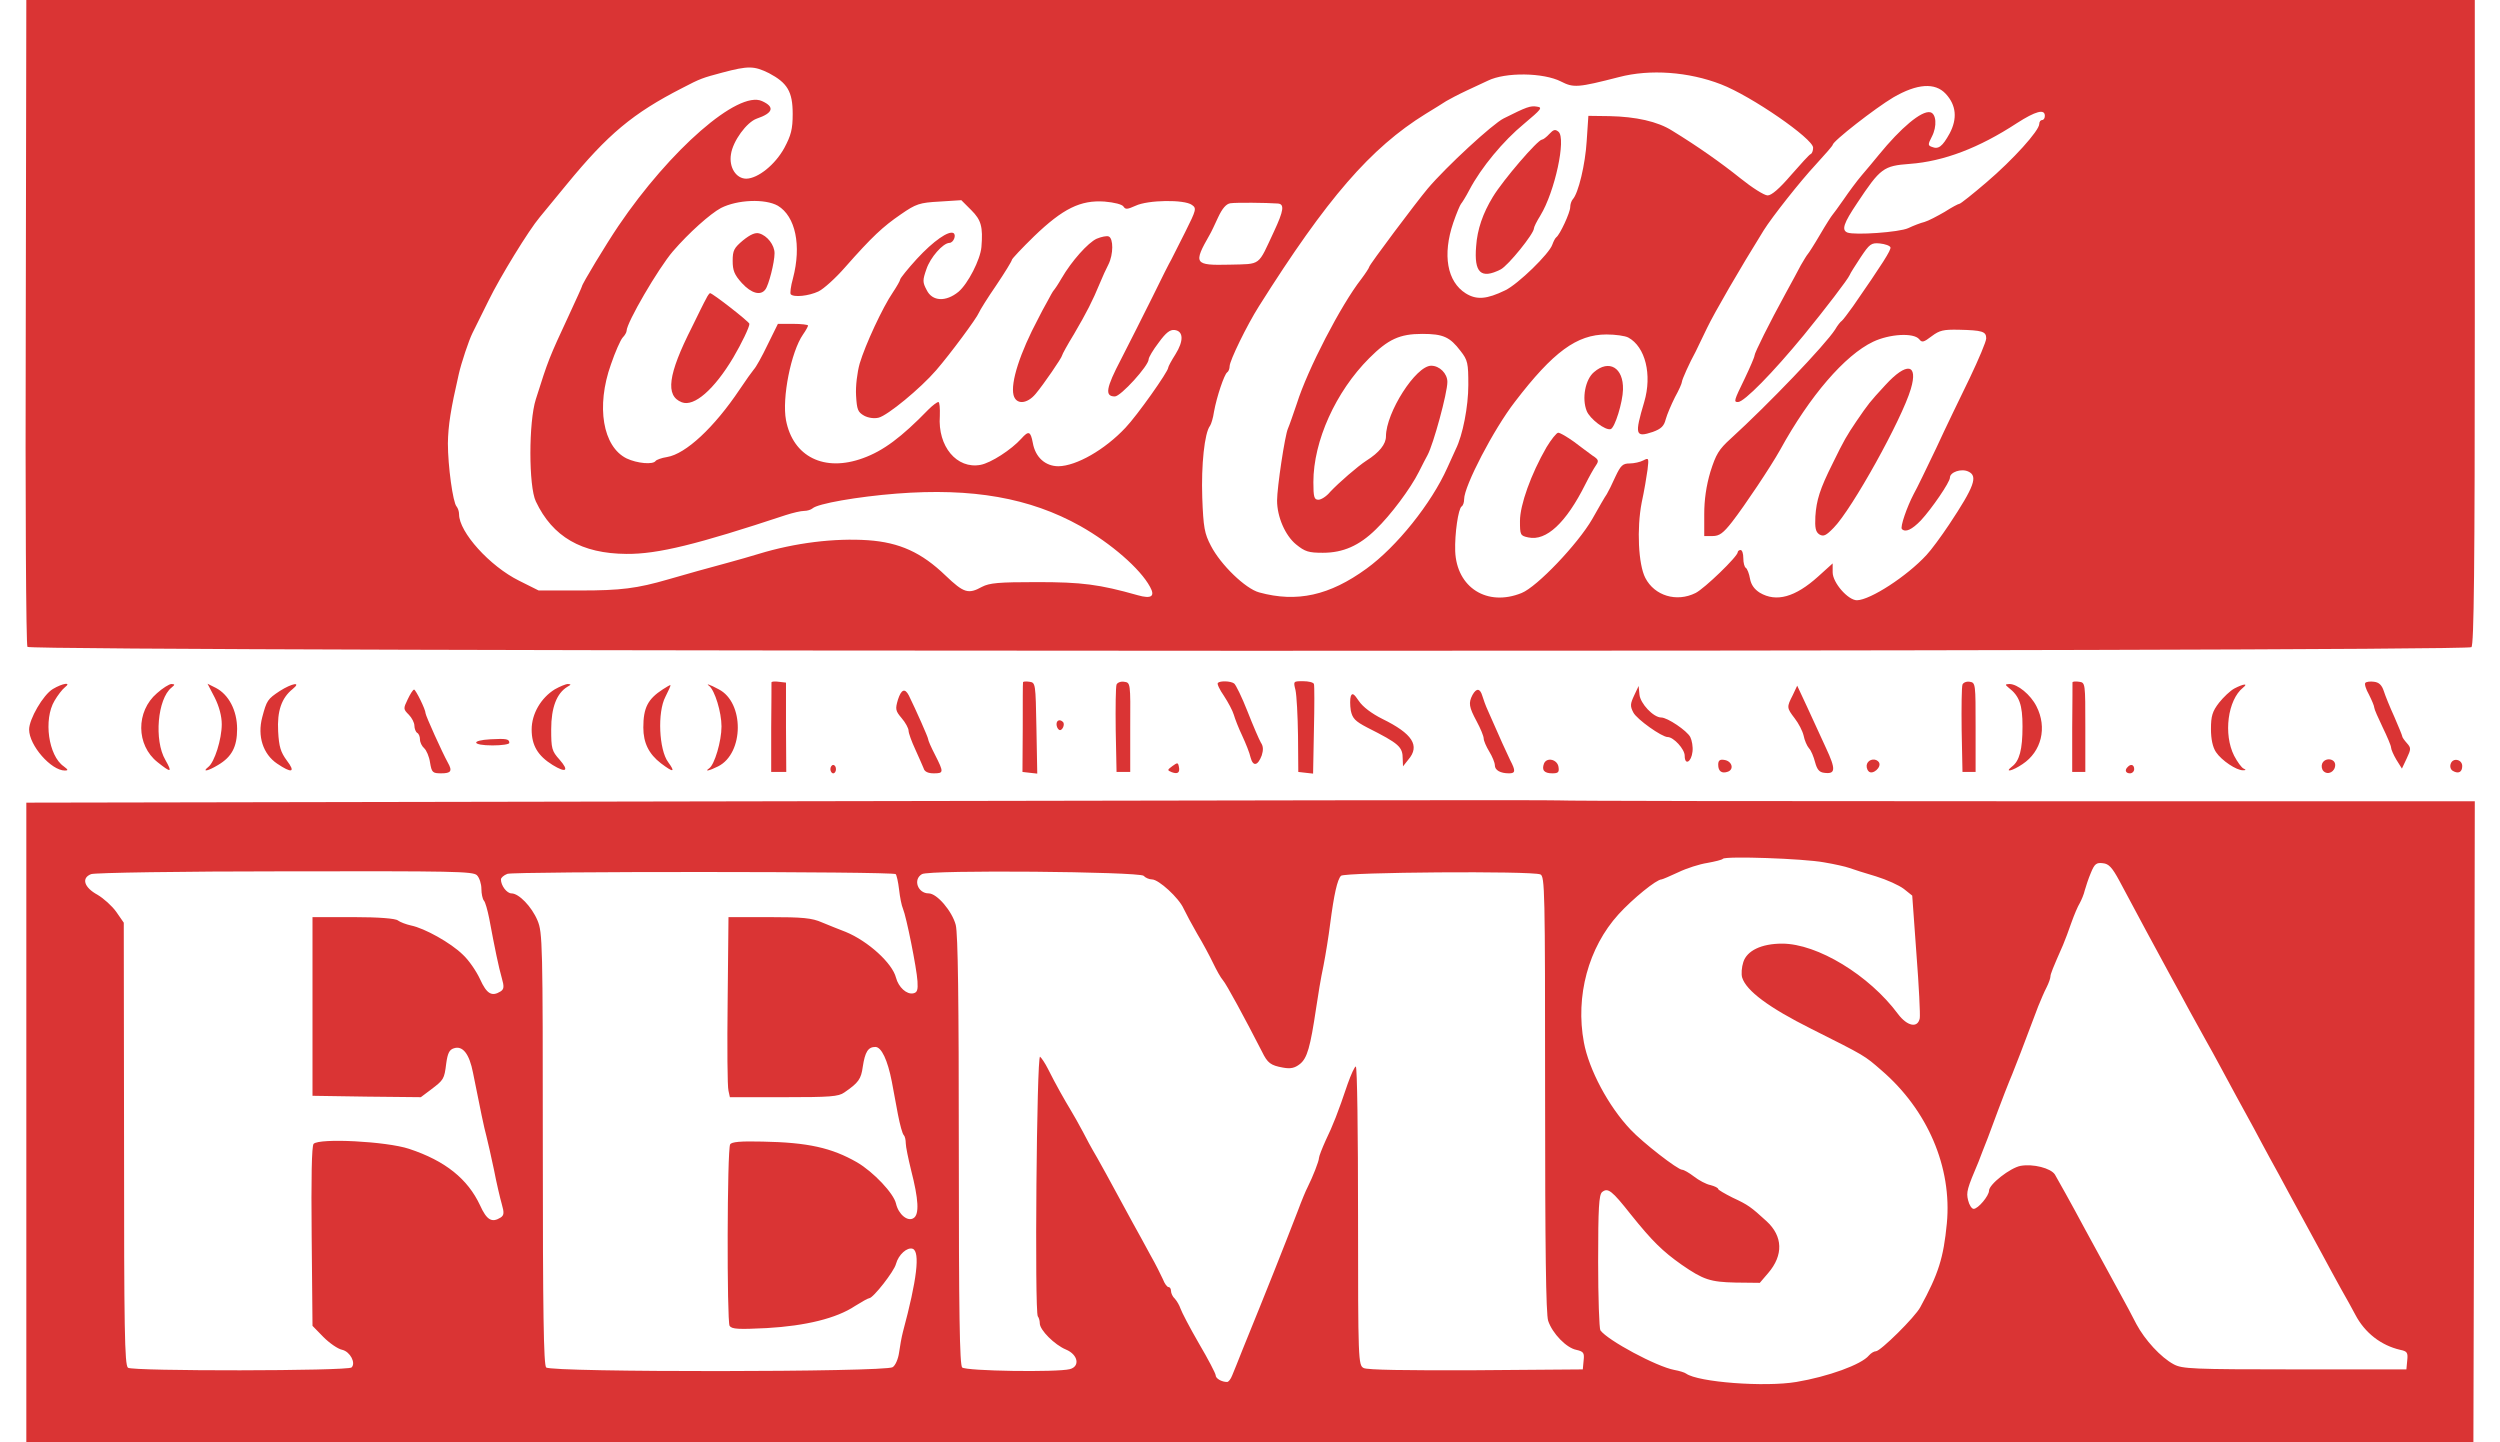
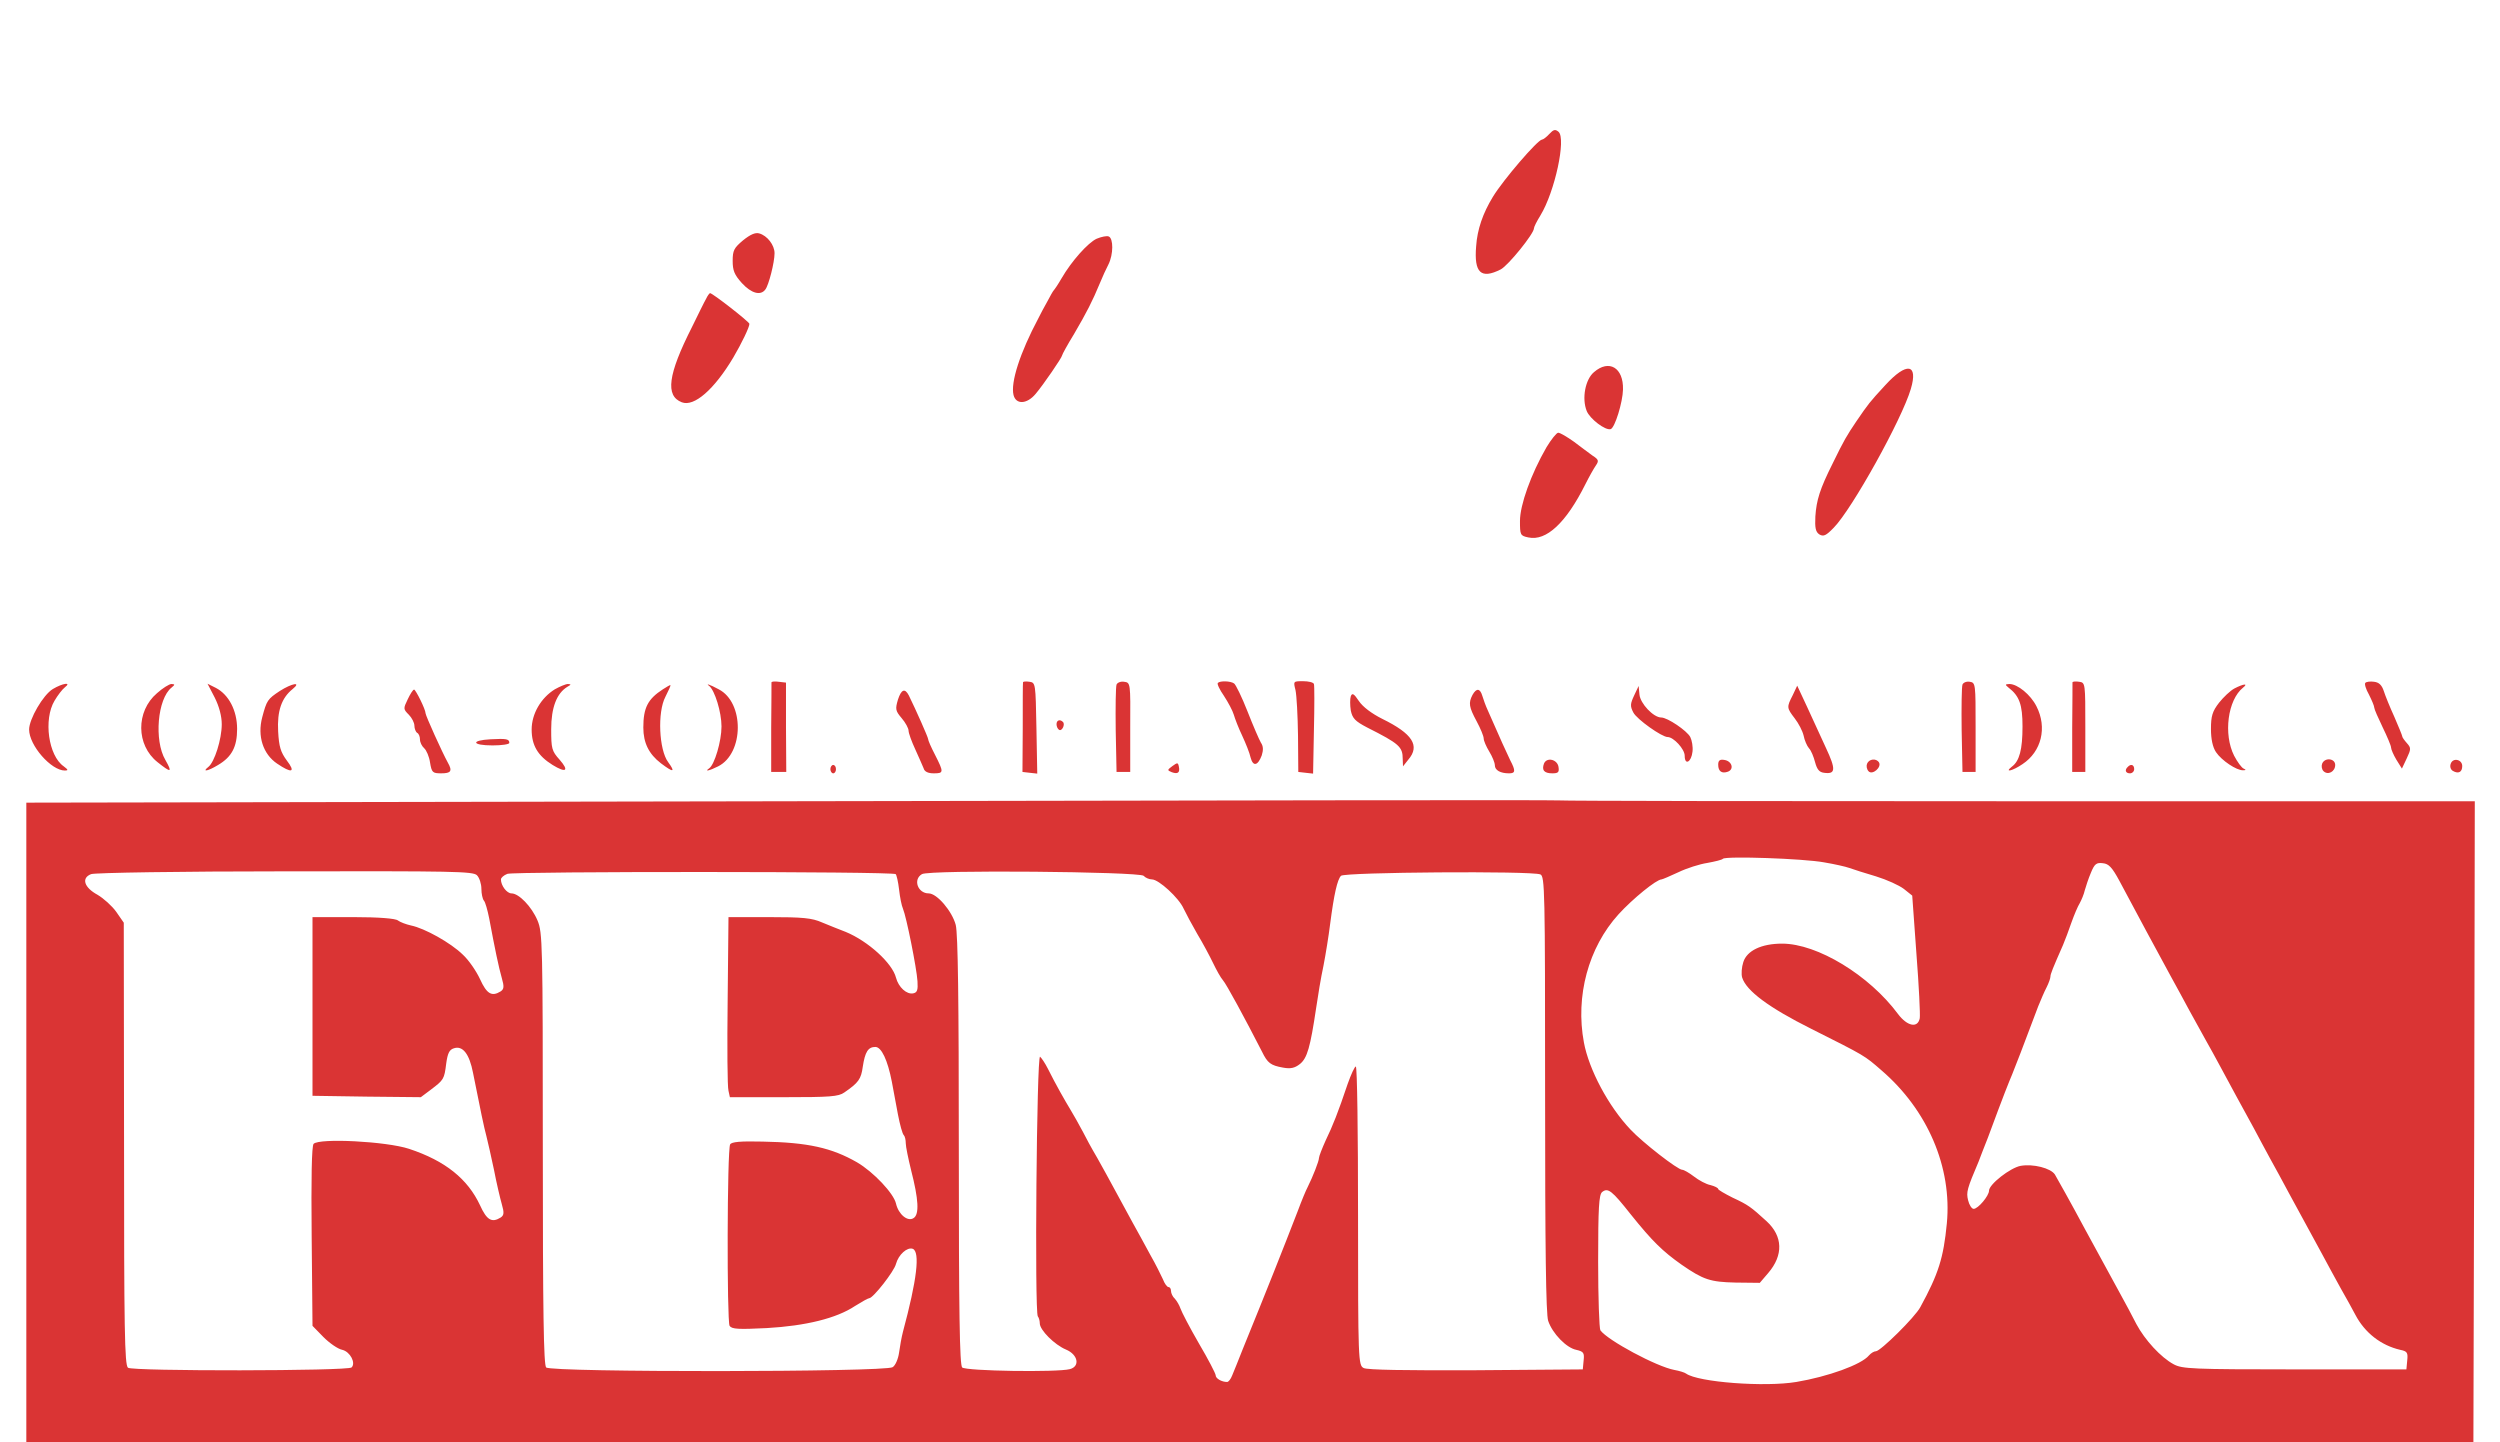
<svg xmlns="http://www.w3.org/2000/svg" height="1442" viewBox="10.6 0 877.4 516.5" width="2500">
  <g fill="#da3434">
-     <path d="m10.8 115.2c-.2 64.5.1 115.9.6 116.5 1.2 1.8 873.6 1.9 875.4.1.9-.9 1.2-28.2 1.2-116.5v-115.3h-877zm266.2-89c6.6 3.5 8.5 6.6 8.5 14.6 0 5.5-.6 7.7-3 12.2-3.3 6-9.4 10.9-13.6 11-3.7 0-6.3-4.1-5.5-8.8.7-4.7 5.6-11.4 9.2-12.7 5.9-2 6.6-4.2 1.9-6.3-8.5-3.9-32.9 17.4-51.4 44.7-4.4 6.5-13.1 20.9-13.1 21.7 0 .2-2.1 4.8-4.6 10.2-7.3 15.7-7.4 16-11.9 30.2-2.6 8.1-2.6 31.2 0 36.6 6 12.7 16.4 18.7 32.5 18.8 11.2.1 25.3-3.4 57-13.9 2.5-.8 5.4-1.5 6.6-1.5 1.1 0 2.4-.4 3-.9 1.8-1.7 16.1-4.2 30.1-5.3 27.2-2.1 47.7 1.5 65.8 11.6 11 6.2 21.5 15.3 25 21.8 1.9 3.4.5 4.4-4.4 3-13.8-3.9-20-4.7-36.1-4.7-13.8 0-17 .3-19.7 1.7-4.9 2.7-6.5 2.2-13-4-8.6-8.3-16.5-11.9-27.8-12.7-12-.8-26.1.9-39.2 4.9-2.6.8-7.5 2.2-10.8 3.1-7.1 1.9-15.3 4.2-21.5 6-11.3 3.3-17.2 4-31.5 4h-15l-7-3.5c-10.5-5.2-21.5-17.4-21.5-23.8 0-1-.4-2.2-.9-2.8-1.3-1.4-3.1-14.5-3.1-22.6.1-6.4 1-12.2 3.9-24.8.9-4 3.6-12.1 4.9-14.7.5-1 3.1-6.3 5.8-11.7 4.1-8.4 14.4-25.2 18.3-29.8.6-.7 4.9-6 9.7-11.8 14.7-17.9 23.6-25.4 41.4-34.5 6.5-3.4 7.2-3.6 14.3-5.5 9.4-2.5 11.4-2.4 16.7.2zm283.7 3c4.5 2.3 6 2.2 20.8-1.6 11.1-2.9 24.9-1.9 36.5 2.6 10.9 4.2 33 19.5 33 22.7 0 1.1-.4 2.1-.9 2.3-.4.1-3.6 3.6-7 7.5-4.2 4.9-7 7.3-8.4 7.3-1.2 0-5.6-2.8-9.7-6.1-7-5.6-15.2-11.4-24.5-17.1-5.2-3.3-13-5-22.4-5.2l-7.6-.1-.6 9c-.5 8.4-3 18.8-5 20.9-.5.6-.9 1.8-.9 2.8 0 1.9-3.7 9.9-5 10.8-.4.3-1 1.5-1.4 2.6-1 3.2-12.3 14.2-16.9 16.4-6.6 3.2-10.2 3.5-14.1 1.1-6.7-4.2-8.4-13.8-4.5-25.3 1.2-3.5 2.5-6.5 2.8-6.8s1.7-2.5 3-5c4.2-8 12.2-17.6 19.5-23.6 6.3-5.3 6.8-5.9 4.7-6.2-2.4-.4-3.7.1-11.9 4.2-3.9 1.9-20.5 17.2-27.2 25.1-4.2 5-21 27.4-21 28.1 0 .3-1.3 2.3-2.8 4.3-7.3 9.3-19.3 32.5-23.1 44.6-1.3 3.8-2.7 7.9-3.2 9-1.1 2.4-3.9 21.1-3.9 25.8 0 5.8 2.9 12.5 6.8 15.7 3.2 2.6 4.5 3 9.6 3 7.2 0 13-2.5 19-8.4 5.3-5.1 12.4-14.6 15.4-20.6 1.3-2.5 2.6-5.2 3.1-6 2.1-3.9 7.1-22.2 7.1-26.2 0-3-2.8-5.8-5.8-5.8-5.5 0-16.2 16.8-16.2 25.3 0 2.8-2.4 5.8-7 8.7-3.1 2-9.9 7.9-13 11.2-1.3 1.6-3.2 2.8-4.2 2.8-1.5 0-1.8-.9-1.8-6.3 0-14.7 8-32.4 20-44.4 6.8-6.8 10.9-8.7 19-8.7 7.5 0 9.9 1.1 13.7 6.1 2.6 3.3 2.8 4.4 2.8 12.2 0 7.7-2 18-4.5 23-.4.9-1.7 3.8-3 6.6-5.7 12.8-18.2 28.4-29 36.2-13.2 9.6-24.9 12.2-38.4 8.5-4.9-1.3-13.8-9.9-17.3-16.7-2.3-4.4-2.7-6.5-3.1-17.3-.4-11.6.8-23.2 2.8-25.7.4-.6 1.1-2.8 1.4-5 1-5.5 3.7-13.4 4.7-14.1.5-.3.9-1.3.9-2.2 0-2 6.2-14.7 10.5-21.5 24.4-38.7 40-56.7 59.7-68.9 3-1.8 6.3-3.9 7.4-4.6 1-.6 4.4-2.4 7.4-3.8s6.4-3 7.5-3.5c6.3-3.1 19.9-2.9 26.2.3zm137.8 4.4c3.8 4.1 4.2 8.9 1.4 14.2-2.6 4.7-4 5.8-6.4 4.8-1.4-.5-1.4-.9 0-3.6 2-3.8 1.6-8.4-.6-8.8-3.1-.6-10.4 5.5-18.4 15.3-1.6 2-4.4 5.3-6.1 7.3s-4.6 5.9-6.5 8.7c-1.9 2.7-3.7 5.2-4 5.5s-2.3 3.4-4.4 7-4.1 6.7-4.4 7-1.4 2.1-2.5 4c-1 1.9-3.4 6.4-5.4 10-5.8 10.6-11.2 21.4-11.2 22.4 0 .5-1.6 4.2-3.5 8.2-3.9 8-4 8.4-2.4 8.4 2.2 0 12.4-10.4 23.6-24 7.6-9.3 15.8-20 16.4-21.5.2-.6 2-3.4 3.9-6.3 3.2-4.8 3.8-5.3 6.9-5 1.9.2 3.6.8 3.8 1.4.3.9-2.8 5.8-13.4 21.1-1.8 2.5-3.6 4.9-4 5.2-.5.3-1.6 1.7-2.4 3.1-3.6 5.6-23.9 26.8-37.4 39.1-4.3 3.9-5.3 5.6-7.3 11.9-1.5 5.1-2.2 10-2.2 15.2v7.8h3c2.4 0 3.8-1 7-5.1 4.5-5.8 13.8-19.7 17.2-25.8 10.6-19.3 23.2-33.9 33.3-38.7 5.9-2.8 14.5-3.3 16.5-.9 1 1.3 1.6 1.1 4.5-1.1 2.8-2.1 4.2-2.4 9.6-2.3 8.5.2 9.9.6 9.9 3.1 0 1.1-2.7 7.5-5.9 14.2-3.2 6.6-8.7 17.9-12 25.1-3.4 7.1-7 14.6-8.1 16.5-2.4 4.6-4.9 11.8-4.2 12.5 1.3 1.3 3.6.2 6.8-3.1 3.9-4.2 10.4-13.7 10.4-15.3 0-2 4.1-3.4 6.6-2.2 3.5 1.6 2.2 5.3-6.9 19-2.8 4.2-6.4 9.1-8.1 10.9-7 7.6-20.1 16.1-24.9 16.2-3.2 0-8.7-6.3-8.7-10v-3.2l-5.2 4.7c-8.2 7.4-15 9.3-20.9 5.8-1.9-1.2-3.1-2.8-3.5-5-.3-1.8-1-3.6-1.5-3.9s-.9-1.8-.9-3.5c0-1.6-.4-2.9-1-2.9-.5 0-1 .4-1 .8 0 1.5-11.9 13-15.1 14.6-6.8 3.4-14.7 1-18-5.4-2.5-4.8-3.1-17.7-1.3-27 .9-4.1 1.8-9.5 2.1-11.8.5-4.2.4-4.3-1.5-3.3-1.1.6-3.4 1.1-4.9 1.1-2.5 0-3.2.7-5.1 4.7-1.2 2.7-2.6 5.5-3.1 6.3-.6.8-2.9 4.8-5.2 8.9-5.2 9-19.8 24.3-25.3 26.5-12.3 5-23.3-1.9-23.8-15-.2-6.2 1.1-15.2 2.3-16 .5-.3.9-1.4.9-2.6 0-4.7 10.6-25.1 18.2-34.9 13.7-17.9 22.2-24.1 32.8-24.1 3.2 0 6.7.5 7.8 1.1 6.1 3.3 8.6 13.3 5.7 23.1-3.5 11.8-3.2 12.8 3.1 10.7 3-1.1 4-2.1 4.6-4.5.5-1.8 2-5.3 3.3-7.9 1.4-2.5 2.5-5 2.5-5.5 0-.8 2.8-7 4.9-10.8.4-.8 2.3-4.7 4.1-8.5 2.7-5.6 11.6-21 20.3-35 3-4.8 13.1-17.6 18.6-23.5 3.3-3.6 6.1-6.8 6.1-7.1 0-1.3 15.3-13.2 21.7-17 8.6-5 15-5.4 18.8-1.3zm35.5 7.9c0 .8-.4 1.5-1 1.5-.5 0-1 .6-1 1.4 0 2.4-9.4 12.8-18.9 20.9-4.9 4.2-9.3 7.7-9.7 7.7s-2.8 1.3-5.3 2.9c-2.6 1.5-5.8 3.2-7.2 3.6-1.3.3-3.9 1.3-5.8 2.2-3.2 1.5-19.1 2.6-21.8 1.6-2.2-.9-1.4-3.3 3.5-10.6 8.3-12.5 9.4-13.3 18.8-14 12.2-.9 24.8-5.7 38.4-14.6 6.7-4.3 10-5.2 10-2.6zm-453.8 32.2c6.3 3.8 8.5 14.2 5.4 26-.8 2.8-1.1 5.4-.8 5.7 1.1 1.2 6.5.6 9.9-1 1.9-.9 6.2-4.8 9.6-8.7 9.7-11 13.5-14.5 19.9-18.9 5.5-3.8 6.7-4.2 13.9-4.6l7.8-.5 3.6 3.6c3.5 3.5 4.2 5.9 3.6 13.2-.4 4.5-4.8 13.1-8.2 16-4.5 3.7-9.4 3.5-11.4-.6-1.5-2.8-1.5-3.5-.1-7.5 1.4-4.2 5.9-9.3 8.2-9.4 1.5 0 2.6-2.8 1.5-3.5-1.7-1-7.2 2.8-13.1 9.2-3.3 3.6-6 7-6 7.4s-1.2 2.5-2.6 4.6c-3.7 5.4-9.9 18.8-11.9 25.5-.9 3.2-1.5 8.1-1.3 11.5.3 5 .6 5.9 2.9 7.2 1.5.8 3.6 1.1 5.2.7 3.2-.8 14.9-10.4 20.6-17 5.1-5.9 14.5-18.6 15.3-20.6.3-.8 3.1-5.3 6.2-9.8 3.1-4.6 5.6-8.7 5.6-9.1s3.6-4.2 8-8.5c10.3-9.9 16.6-13 25.2-12.4 3.5.3 6.3 1 6.8 1.8.7 1.1 1.4 1 4.3-.3 4.4-2.1 17.5-2.3 20.2-.3 1.7 1.2 1.6 1.7-2.4 9.7-2.3 4.6-4.6 9.1-5 9.9-.5.8-3.6 6.9-6.8 13.5-3.3 6.6-8.3 16.6-11.2 22.2-5.4 10.3-5.9 13.3-2.2 13.3 2.1 0 12.1-11 12.1-13.3 0-.7 1.6-3.4 3.6-6 2.6-3.6 4.1-4.7 5.7-4.5 3.2.4 3.3 3.9.3 8.7-1.4 2.2-2.6 4.4-2.6 4.8 0 1.4-11.1 17.1-15.3 21.5-7.4 7.9-17.6 13.7-24 13.8-4.7 0-8.3-3.2-9.2-8.4-.8-4.2-1.5-4.4-4.1-1.5-3.6 4-10.9 8.7-14.6 9.4-8.5 1.6-15.4-6.6-14.6-17.5.1-2.8-.1-5-.5-5-.5 0-2.1 1.2-3.6 2.7-9.7 10-16.2 14.8-23.4 17.4-13.9 5.1-25.1-.5-27.6-13.6-1.5-7.9 1.8-24.5 6.1-30.7 1-1.4 1.8-2.9 1.8-3.2s-2.4-.6-5.4-.6h-5.4l-3.7 7.5c-2 4.2-4.2 8.1-4.9 8.8-.6.7-2.9 3.9-5.1 7.2-9.1 13.6-19.3 23.1-26 24.2-2 .3-3.8 1-4.1 1.4-.9 1.4-6.6.9-10.4-.9-8.5-4.2-11-18.6-5.6-33.7 1.5-4.4 3.4-8.7 4.2-9.6.8-.8 1.4-1.9 1.4-2.4 0-2.9 11.3-22.3 16.6-28.5 5.7-6.6 13.3-13.4 17.2-15.5 5.9-3 15.8-3.4 20.4-.8zm179.1-.8c2.4.2 2.1 2.5-1.4 10-5.9 12.6-4.4 11.6-15.9 11.9-12.7.3-13.1-.3-7.1-10.8.5-.8 1.8-3.6 3-6.2 1.5-3.2 2.9-4.8 4.4-5 2-.3 12.8-.2 17 .1z" />
    <path d="m556.5 48c-1 1.1-2.2 2-2.6 2-1.5 0-13.9 14.4-17.6 20.5-3.6 5.9-5.6 11.7-6 17.7-.8 9.5 1.7 11.9 8.8 8.3 2.7-1.4 11.9-12.8 11.9-14.7 0-.5 1-2.5 2.3-4.6 5.2-8.5 9.3-27.6 6.5-30-1.2-1-1.8-.8-3.3.8zm16 85.3c-3.1 2.6-4.4 9.4-2.6 13.9 1.1 2.8 6.7 7.1 8.6 6.5 1.5-.5 4.3-9.6 4.4-14.2.2-7.8-5-10.9-10.4-6.2zm104.4 4.6c-5.9 6.4-6 6.6-10.4 13-3.5 5.2-4.4 6.7-8.5 15.1-4.6 9.2-5.8 13.1-6.2 19-.2 4.1.1 5.5 1.4 6.4 1.5.9 2.4.5 5.2-2.4 6.5-6.6 24.4-38.8 27.6-49.7 2.7-9.1-1.5-9.7-9.1-1.4zm-121.4 22.3c-5.6 9.7-9.5 20.7-9.5 26.4 0 5 .1 5.3 3 5.9 6.4 1.4 13.5-5.2 20.4-19 1.4-2.8 3.1-5.8 3.8-6.8 1.1-1.6 1-2.1-1.2-3.5-1.3-1-4.4-3.2-6.7-5-2.4-1.7-4.9-3.2-5.6-3.2-.6 0-2.5 2.4-4.2 5.2zm-287.8-74.1c-3.2 2.7-3.7 3.6-3.7 7.3 0 3.5.6 5 3.3 8 3.4 3.7 6.7 4.6 8.4 2.3 1.2-1.5 3.3-9.7 3.3-13 0-2.9-2.6-6.3-5.5-7.1-1.4-.4-3.2.4-5.8 2.5zm126.7-.6c-3.1 1.4-9 8-12.6 14.2-1.2 2.1-2.5 4-2.8 4.3s-1.3 2.1-2.3 4c-1.1 1.9-2.5 4.6-3.2 6-6.6 12.4-10 23-8.9 27.5.9 3.5 4.8 3.3 7.9-.4 2.8-3.3 9.5-13.1 9.5-13.8 0-.3 1.9-3.8 4.3-7.7 4.5-7.7 6.6-11.8 9.2-18.1.9-2.2 2.3-5.3 3.1-6.8 1.8-3.6 1.8-9.3.1-10-.7-.3-2.6.1-4.3.8zm-139.9 21.5c-.6 1-2.9 5.7-5.1 10.2-8.6 17-9.6 24.6-3.6 26.9 4.4 1.7 11.6-4.6 18.4-16 3-5.1 5.8-10.9 5.8-12.1 0-.7-13.2-11-14.1-11-.2 0-.9.9-1.4 2zm23.4 137.4c0 .3 0 7.7-.1 16.3v15.8h5.4l-.1-16v-16l-2.6-.3c-1.4-.2-2.5-.1-2.6.2zm90.1 0c-.1.3-.1 7.7-.1 16.3l-.1 15.8 2.6.3 2.7.3-.3-16.3c-.3-16-.3-16.3-2.5-16.6-1.3-.2-2.3-.1-2.3.2zm33.5.8c-.3.8-.4 8.1-.3 16.3l.3 15h4.9v-16c.1-15.9.1-16-2.2-16.3-1.2-.2-2.4.3-2.7 1zm36.3-.6c-.4.3.6 2.4 2.2 4.7 1.5 2.3 3.1 5.3 3.5 6.7s1.7 4.8 3 7.5c1.3 2.8 2.7 6.3 3 7.8.9 3.4 2.6 3 4-.7.6-1.9.6-3.3-.3-4.6-.6-1-2.8-6.1-4.8-11.2s-4.2-9.6-4.8-10c-1.3-.9-5-1-5.8-.2zm27.8 2.6c.4 1.8.8 9.1.9 16.3l.1 13 2.6.3 2.7.3.3-15.6c.2-8.5.2-16 0-16.5-.2-.6-2-1-3.9-1-3.5 0-3.5 0-2.7 3.2zm238.9-2c-.3.8-.4 8.1-.3 16.3l.3 15h4.7v-16c0-15.5 0-16-2.1-16.3-1.2-.2-2.3.3-2.6 1zm39.4-.8c0 .3 0 7.7-.1 16.3v15.8h4.7v-16c0-15.8 0-16-2.2-16.3-1.3-.2-2.3-.1-2.4.2zm104.9.2c-.4.3.2 2.3 1.3 4.2 1 2 1.9 4.1 1.9 4.7 0 .5 1.4 3.7 3 7s3 6.6 3 7.2c0 .7.9 2.7 1.9 4.4l2 3.2 1.7-3.6c1.6-3.4 1.6-3.8.1-5.5-.9-1-1.7-2.1-1.7-2.5 0-.3-1.3-3.4-2.8-6.9-1.6-3.5-3.3-7.7-3.8-9.3-.7-2.1-1.7-3.1-3.5-3.3-1.3-.2-2.8 0-3.1.4zm-828.3 2.2c-3.5 2.1-8.5 10.8-8.5 14.5 0 5.7 7.9 14.7 12.8 14.7 1.3 0 1.2-.3-.4-1.5-5.5-3.8-7.3-16.8-3.3-23.5 1.1-1.9 2.8-4.1 3.7-4.8 2.6-2-.8-1.5-4.3.6zm37.3 1.5c-7.6 6.5-7.5 18.6.2 24.7 4.9 3.9 5.4 3.8 2.8-.8-4.1-7-2.8-21.9 2.2-25.9 1.3-1.1 1.3-1.2 0-1.3-.8 0-3.2 1.5-5.2 3.3zm20.7 1.6c1.6 3.2 2.5 6.7 2.5 9.5 0 5.4-2.6 13.6-4.8 15.3-2.5 2-.1 1.5 3.5-.7 4.9-2.9 6.8-6.5 6.8-12.9 0-6.6-3-12.3-7.6-14.7l-3-1.5zm23.3-2.4c-4.4 2.9-4.7 3.4-6.3 9.4-1.8 6.8.3 13.2 5.3 16.6 5.3 3.6 6.8 3.2 3.5-1.1-2.2-3-2.8-4.9-3.1-10.4-.4-7.3 1.2-12 5.2-15.2 3.3-2.7-.2-2.1-4.6.7zm98.5-.6c-5 3.1-8.3 8.8-8.3 14.4 0 5.7 2.2 9.4 7.5 12.7 4.9 3 6 2.1 2.5-1.9-2.8-3.1-3-4-3-10.9 0-7.8 2-12.9 5.8-15.2 1.4-.8 1.4-.9.2-1-.8 0-2.9.9-4.7 1.9zm38.7 0c-5.4 3.5-7 6.6-7 13.7 0 5.5 2 9.5 6.3 12.8 4.5 3.4 5.3 3.3 2.6-.4-3.3-4.4-3.9-17.9-1-23.4 1.1-2.2 2-4.1 1.8-4.2-.1-.1-1.3.6-2.7 1.5zm16.6-1.2c2 1.6 4.4 9.4 4.4 14.5 0 5.3-2.5 13.7-4.4 15s0 .9 3.2-.7c9.3-4.7 9.4-22.9.2-27.6-3.3-1.8-4.8-2.2-3.4-1.2zm465.4.6c3.9 3 5 6.1 5 13.9 0 8.3-1.1 12.4-3.8 14.4-2.9 2.3.3 1.5 3.8-.9 6.8-4.5 8.9-13.1 5-20.7-2.1-4.2-6.8-8-9.7-8-1.6.1-1.6.2-.3 1.3zm80.9.3c-1.5.8-3.9 3.1-5.5 5.1-2.4 3.1-2.9 4.8-2.9 9.4 0 3.6.6 6.5 1.8 8.3 2 3 7.4 6.6 9.7 6.5 1.1 0 1.1-.2.2-.6-.7-.3-2.2-2.3-3.4-4.6-3.9-7.7-2.3-20 3.2-24.4 2-1.6.2-1.4-3.1.3zm-215 2.5c-1.4 3-1.5 3.8-.3 6.1 1.2 2.4 10.2 8.8 12.3 8.8s6.1 4.3 6.1 6.7c0 3.6 2.4 2.3 2.8-1.5.2-1.7-.2-4-.8-5.2-1.2-2.3-8.2-7-10.4-7-2.8 0-7.5-5-7.8-8.2l-.3-3.1zm56.8-.1c-2.2 4.3-2.2 4.5.7 8.3 1.4 1.8 2.8 4.5 3.2 6.2.3 1.6 1.2 3.7 1.9 4.5.8.8 1.7 3.1 2.2 5 .7 2.6 1.5 3.6 3.2 3.8 4.2.6 4.3-1.2.7-8.9-1.9-4.1-4.9-10.7-6.8-14.8l-3.5-7.5zm-496.1 1.5c-1.6 3.3-1.6 3.5.4 5.5 1.1 1.1 2 2.9 2 3.9 0 1.1.5 2.3 1 2.6.6.3 1 1.4 1 2.4s.7 2.4 1.5 3.1 1.8 3 2.1 5.1c.6 3.6.9 3.9 4 3.9 3.5 0 4.1-.8 2.4-3.8-2-3.6-8-16.9-8-17.7 0-1.4-3.5-8.4-4.1-8.5-.4 0-1.4 1.6-2.3 3.5zm175.6.1c-1 3.4-.9 4 1.3 6.6 1.4 1.6 2.5 3.7 2.5 4.5 0 .9 1.1 3.9 2.4 6.7s2.6 5.9 3 6.8c.3 1.2 1.6 1.8 3.6 1.8 3.6 0 3.7-.3.5-6.6-1.4-2.7-2.5-5.2-2.5-5.7 0-.6-4.3-10.3-6.9-15.6-1.4-2.7-2.7-2.2-3.9 1.5zm205.8-1.7c-1.5 2.9-1.3 4.3 1.5 9.5 1.4 2.6 2.5 5.3 2.5 6.1s.9 2.9 2 4.7 2 4 2 4.9c0 1.8 2 2.9 5.1 2.9 2.3 0 2.4-.9.4-4.7-1.2-2.5-3.6-7.7-8-17.8-.8-1.7-1.6-4-2-5.3-.8-2.7-2.1-2.8-3.5-.3zm-43.6.5c-.3.9-.3 3.2 0 5.1.6 2.8 1.5 3.8 5.9 6.1 11.5 5.8 12.7 6.9 12.7 11.3l.1 2.6 1.9-2.4c4.3-5 1.5-9.3-9.3-14.6-3.8-1.9-7-4.3-8.4-6.4-1.8-2.7-2.4-3-2.9-1.7zm-105.4 10c0 .8.4 1.7.9 2 1 .7 2.3-1.9 1.4-2.8-1.1-1.1-2.3-.6-2.3.8zm-202.7 5.4c-7.3.4-6.7 2.2.7 2.2 3.3 0 6-.4 6-.9 0-1.4-1-1.6-6.7-1.3zm377.3 8.7c-.9 2.4.1 3.5 3 3.5 2.1 0 2.5-.4 2.2-2.3-.4-2.7-4.2-3.6-5.2-1.2zm62.4.4c0 2.4 1.3 3.3 3.5 2.5 2.3-.9 1.4-3.8-1.3-4.2-1.6-.3-2.2.2-2.2 1.7zm53.3-.3c-.3.8-.1 2 .6 2.7 1.4 1.4 4.7-1.5 3.7-3.2-1-1.6-3.6-1.3-4.3.5zm163 0c-.3.8-.1 2 .5 2.6 1.6 1.6 4.2.2 4.2-2.2s-3.8-2.8-4.7-.4zm46.1-.1c-.4 1-.1 2.1.7 2.6 2 1.2 3.4.5 3.4-1.7 0-2.4-3.3-3.1-4.1-.9zm-457.9.9c-1.9 1.4-1.9 1.5-.2 2.2 2.2.8 3 .1 2.5-2.1-.3-1.4-.5-1.4-2.3-.1zm-122.5 1.1c0 .8.5 1.5 1 1.5.6 0 1-.7 1-1.5s-.4-1.5-1-1.5c-.5 0-1 .7-1 1.5zm464.7-.8c-1.2 1.1-.8 2.3.8 2.3.8 0 1.5-.7 1.5-1.5 0-1.6-1.2-2-2.3-.8zm-480 12.3-272.7.5v229h876.5l.3-114.8.2-114.7h-162.2c-89.3 0-163.9-.1-165.8-.3s-126.2 0-276.3.3zm371.3 21.9c3.6.6 7.6 1.5 9 2s5.7 1.9 9.5 3c3.9 1.2 8.3 3.2 10 4.5l3 2.4 1.5 20.8c.9 11.5 1.4 21.9 1.2 23.1-.7 3.7-4.5 2.9-7.8-1.5-10.3-13.9-28.9-25.2-41.5-25.2-7.4 0-12.6 2.5-13.9 6.6-.6 1.8-.8 4.4-.4 5.6 1.5 4.7 9.5 10.7 24.7 18.3 19.5 9.8 19 9.5 25.2 14.9 16.5 14.2 25.3 34.7 23.4 54.8-1.2 12.4-3 18.1-9.5 30-1.9 3.6-14.3 15.8-15.9 15.8-.7 0-1.8.7-2.5 1.5-2.7 3.3-14.7 7.6-26 9.5s-35.2.1-39.5-3c-.5-.4-2.5-1-4.2-1.3-6.4-1.2-23.9-10.6-26.5-14.2-.4-.6-.8-11.6-.8-24.6 0-19.4.3-23.9 1.4-24.9 2.1-1.7 3.5-.6 10.3 8 7.7 9.6 11.4 13.2 18.2 18 7.8 5.4 10.3 6.2 19.3 6.4l8.7.1 3-3.5c5.5-6.4 5.3-13.2-.6-18.6-5.6-5.1-6.5-5.8-12.1-8.4-2.8-1.4-5.2-2.8-5.2-3.1 0-.4-1.2-1-2.7-1.4-1.6-.3-4.2-1.7-6-3.1-1.7-1.3-3.6-2.4-4.2-2.4-1.6 0-14.2-9.8-18.5-14.4-7.9-8.3-14.9-21.5-16.7-31.2-3.1-16.6 1.6-34 12.4-45.9 5.1-5.6 13.6-12.5 15.4-12.5.3 0 3.1-1.2 6.1-2.6 2.9-1.4 7.6-2.9 10.3-3.3 2.7-.5 5.3-1.1 5.6-1.5 1.1-1 28.7-.1 36.3 1.3zm105.7 6.6c6 11.3 13.5 25.2 18.3 34 1.8 3.3 4.9 8.9 6.8 12.5 2 3.6 4.6 8.3 5.8 10.5 1.3 2.2 3.7 6.7 5.5 10 3.4 6.3 7 13 11.8 21.7 1.5 2.9 4.2 7.8 5.8 10.8 1.7 3 4.7 8.6 6.8 12.5 4.3 7.9 6.6 12.1 11.7 21.5 1.9 3.6 5 9.2 6.8 12.5 1.9 3.3 4.2 7.5 5.2 9.4 3.4 6.5 9.2 11 16.1 12.6 2.5.5 2.8 1 2.5 3.8l-.3 3.2h-40c-36.7 0-40.3-.2-43.3-1.8-4.7-2.5-10.4-8.8-13.4-14.4-1.3-2.6-4.2-8-6.3-11.8-2.1-3.9-4.8-8.8-6-11s-3.9-7.2-6-11c-5.4-10.1-9.7-17.7-10.9-19.8-1.5-2.3-7.8-3.9-12.3-3.1-3.7.7-11.3 6.6-11.3 8.9 0 1.8-3.9 6.5-5.5 6.5-.7 0-1.6-1.4-2-3.1-.7-2.9-.4-4 3.8-13.9.5-1.4 2-5.2 3.3-8.5 5.8-15.7 7.4-19.6 8.7-22.7 1.2-2.9 3.8-9.7 9.3-24.3.9-2.2 2.2-5.3 3-6.8.8-1.6 1.4-3.3 1.4-3.9 0-.9.8-2.9 4.5-11.3.7-1.7 2.1-5.3 3-8 1-2.8 2.3-5.9 3-7 .6-1.1 1.5-3.2 1.8-4.6.4-1.4 1.3-4.2 2.2-6.3 1.3-3.2 2-3.7 4.3-3.4 2.1.2 3.3 1.5 5.9 6.3zm-588.3-2c.9.9 1.6 3.1 1.6 4.9 0 1.7.4 3.6.9 4.2.5.5 1.3 3.4 1.9 6.4 2 10.7 3.4 17.5 4.5 21.3.9 3.1.8 4-.4 4.8-3.2 2-5 .9-7.4-4.4-1.3-2.8-4-6.8-6.2-8.8-4.3-4.2-13.6-9.4-18.5-10.4-1.8-.4-3.9-1.2-4.7-1.8-.8-.7-6.8-1.2-16-1.2h-14.6v64l19.4.3 19.4.2 3.6-2.7c4.6-3.5 4.8-3.7 5.5-9.4.5-3.6 1.1-4.9 2.7-5.4 3.2-1.1 5.6 2 6.9 8.8 2.7 13.5 3.9 19.4 4.8 22.7.5 1.9 1.7 7.3 2.7 12 .9 4.7 2.2 10.2 2.8 12.3.9 3.1.8 4-.4 4.8-3.2 2-5 .9-7.4-4.4-4.4-9.4-12.4-15.9-25.4-20.2-8.2-2.7-32.1-3.9-34.2-1.8-.7.7-.9 12.5-.7 33.1l.3 32.1 3.9 4c2.2 2.2 5.2 4.3 6.8 4.6 2.8.7 4.9 4.7 3.3 6.3-1.2 1.3-78.6 1.4-80.1.1-1.2-1-1.4-13.9-1.4-80.3l-.1-79.1-2.7-3.9c-1.5-2.1-4.5-4.8-6.7-6.1-4.8-2.6-5.9-6-2.3-7.4 1.3-.5 32.2-1 69.5-1 60.2-.1 67.3 0 68.7 1.4zm150-.4c.3.3.9 2.8 1.2 5.5s.9 5.8 1.4 6.9c1.2 2.8 4.9 21.2 5.2 26 .2 3.1-.1 4-1.5 4.3-2.4.5-5.3-2.2-6.2-5.6-1.3-5.2-10-13.1-18-16.4-2.2-.8-6-2.4-8.5-3.4-3.6-1.6-7-1.9-19-1.9h-14.5l-.3 29.9c-.2 16.5-.1 31 .3 32.3l.5 2.3h19.3c16.6 0 19.6-.2 21.7-1.7 5.1-3.5 6-4.8 6.6-9.2.8-5.3 1.9-7.1 4.5-7.1 2.2 0 4.4 4.7 5.9 12.4.5 2.8 1.5 8.1 2.2 11.8.7 3.6 1.6 7 2.1 7.4.4.4.7 1.7.7 2.9s.9 5.5 1.9 9.6c2.7 10.5 3 15.9.9 17.2-2.1 1.4-5.4-1.3-6.3-5.2-.8-3.6-8-11.3-14-14.8-9.1-5.2-17.6-7.1-33.8-7.4-7.9-.2-11.1.1-11.6 1-1.1 1.8-1.2 63.3-.2 65 .8 1.2 3.2 1.3 13.3.8 14-.8 25-3.5 31.6-7.9 2.4-1.5 4.7-2.8 5.1-2.8 1.4 0 9-9.7 9.6-12.3.9-3.3 4-6.1 6-5.4 2.7 1.1 1.5 11.1-3.5 29.7-.5 1.9-1.1 5.3-1.4 7.5s-1.3 4.6-2.3 5.2c-2.4 1.8-122.3 1.9-124.1.1-.9-.9-1.2-19.7-1.2-78.4 0-73.8-.1-77.4-1.9-81.7-2.1-5-6.7-9.7-9.3-9.7-1.7 0-3.8-2.8-3.8-5 0-.6 1-1.5 2.3-2 2.4-.9 138.1-.9 139.1.1zm88.8.6c.6.7 2 1.3 3 1.3 2.4 0 9.6 6.6 11.3 10.4.8 1.7 3 5.8 4.9 9.1 2 3.3 4.5 8 5.7 10.5s2.7 5.2 3.5 6.1c1.2 1.3 7.9 13.7 14 25.6 2 4.1 3.1 4.9 7.5 5.7 2.7.5 4.2.2 6.1-1.3 2.6-2.1 3.7-6 5.8-20.1.6-4.1 1.7-10.9 2.6-15 .8-4.1 1.9-10.9 2.4-15 1.4-10.8 2.6-16 3.9-17.3s68.2-1.8 71.4-.5c1.6.7 1.7 5.4 1.7 78.6 0 55.4.3 78.9 1.1 81.3 1.5 4.5 6.5 9.7 10.1 10.4 2.6.6 2.9 1.1 2.6 3.8l-.3 3.2-38.3.3c-25.3.1-39-.1-40.2-.8-1.9-1-2-2.5-2-54.5 0-29.4-.3-53.5-.8-53.5-.4 0-1.7 2.8-2.9 6.2-3.5 10.4-5.3 14.9-7.9 20.3-1.3 2.9-2.4 5.7-2.4 6.3 0 1.1-2.2 6.7-4.1 10.5-.5.9-2.1 4.7-3.5 8.5-5.3 13.7-10.8 27.6-19.6 49.2-1.6 4.1-3.4 8.5-3.9 9.7-.5 1.3-1.3 2.3-1.8 2.3-1.9 0-4.1-1.2-4.1-2.4 0-.6-2.7-5.8-6-11.4-3.3-5.7-6.2-11.3-6.6-12.5s-1.3-2.7-2-3.5c-.8-.7-1.4-2-1.4-2.8s-.4-1.4-.9-1.4-1.4-1.2-2-2.8c-.7-1.5-2.6-5.4-4.5-8.7-1.8-3.3-4.6-8.5-6.3-11.5-7.1-13.2-13.4-24.6-14.3-26-.5-.8-2.1-3.8-3.5-6.5-1.5-2.8-3.5-6.4-4.5-8-2-3.3-5.2-8.9-8.1-14.7-1-2-2.3-3.9-2.8-4.3-1.2-.7-2 91.5-.8 93 .4.5.7 1.6.7 2.5 0 2.4 5.3 7.7 9.4 9.4 4.3 1.8 5.1 6 1.4 7-4.5 1.2-37.3.7-38.6-.6-.9-.9-1.2-19.5-1.2-77.6 0-54.1-.3-77.6-1.1-80.9-1.3-4.9-6.7-11.3-9.7-11.3-3.9 0-5.7-5-2.4-6.9 2.7-1.6 77.8-.9 79.4.6z" />
  </g>
</svg>